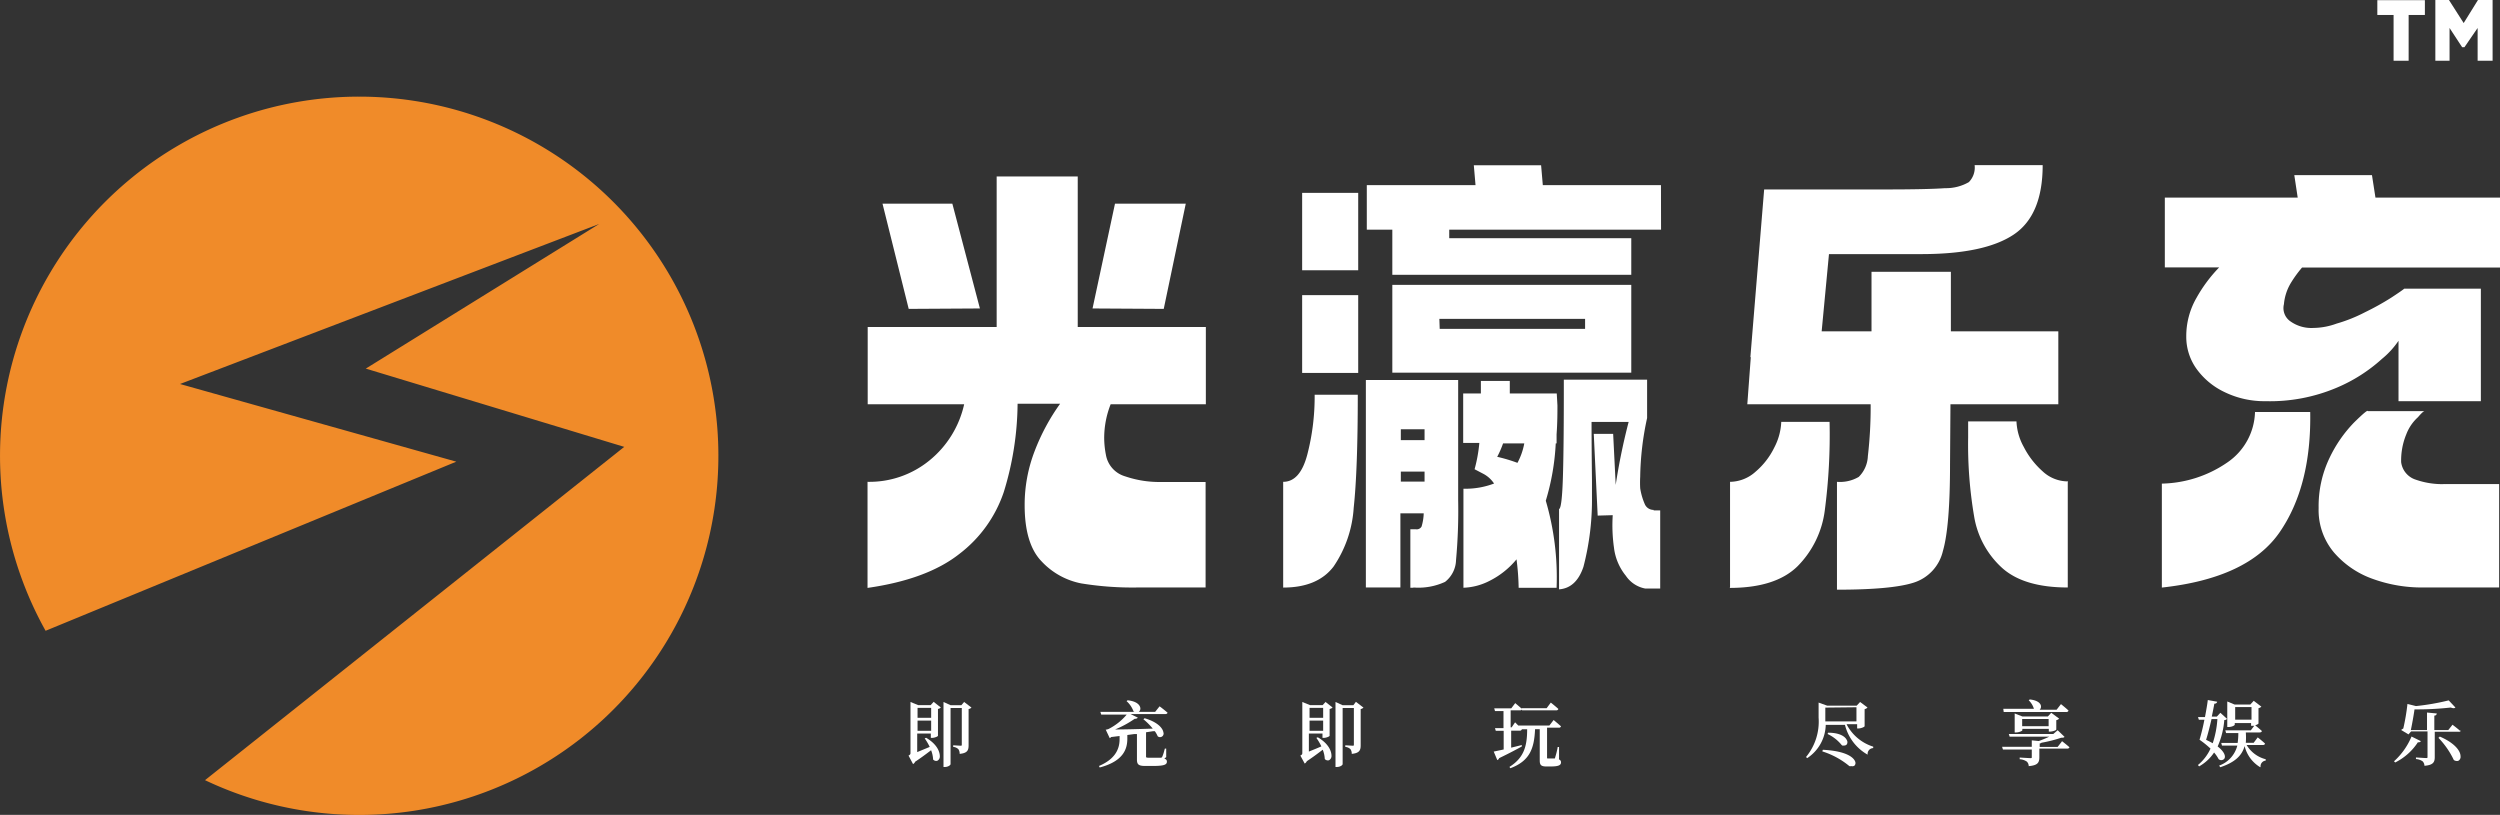
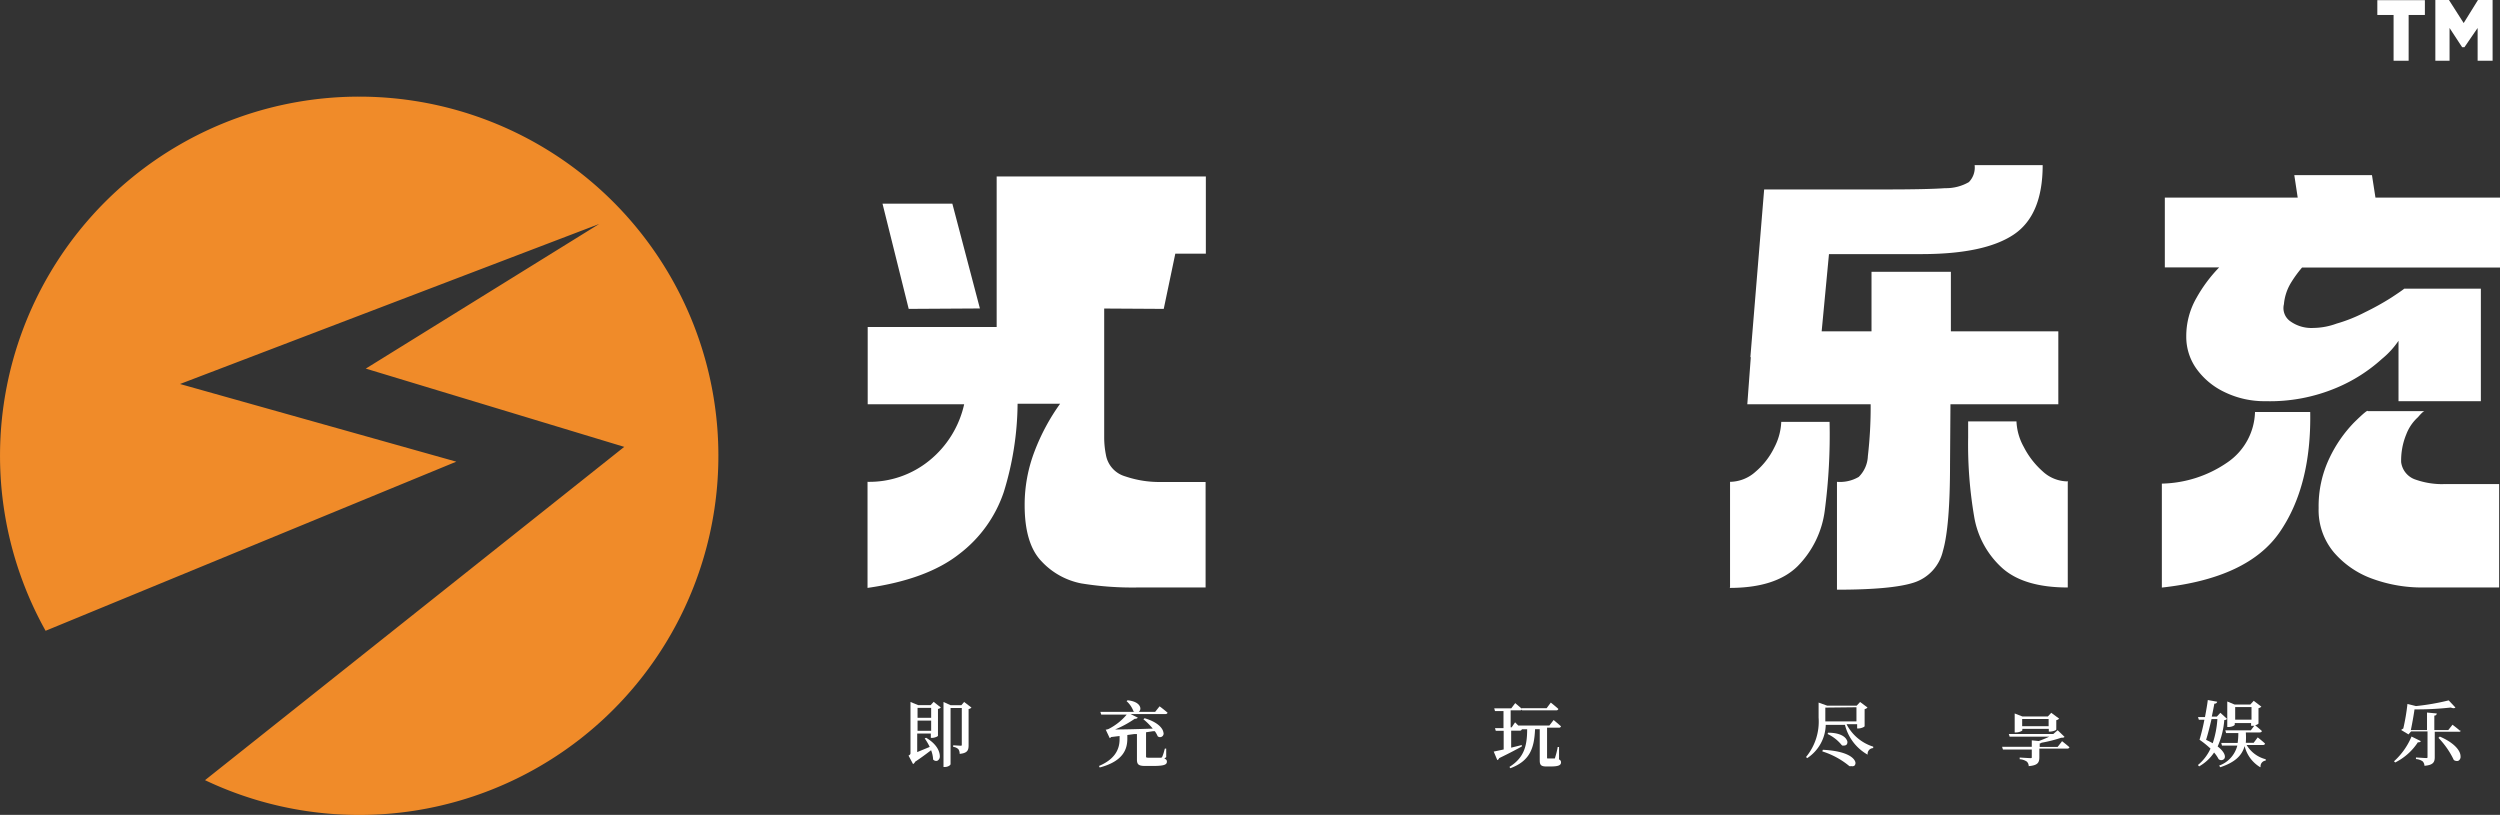
<svg xmlns="http://www.w3.org/2000/svg" viewBox="0 0 293.88 95.79">
  <rect x="0" y="0" width="293.88" height="95.79" fill="#333333" stroke="none" />
  <defs>
    <style>.cls-1{fill:#f08b29;}.cls-2{fill:#ffffff;}</style>
  </defs>
  <title>资源 1</title>
  <g id="图层_2" data-name="图层 2">
    <g id="图层_1-2" data-name="图层 1">
      <path class="cls-1" d="M42.22,11.36A42.21,42.21,0,0,0,5.36,74.15L53.64,54.27,21.16,45.14,70.43,26.33,43,43.33l30.38,9.2L24.1,91.71A42.22,42.22,0,1,0,42.22,11.36" />
      <polygon class="cls-2" points="285.05 0.02 285.05 1.76 283.14 1.76 283.14 7.14 281.37 7.14 281.37 1.76 279.46 1.76 279.46 0.02 285.05 0.02" />
      <polygon class="cls-2" points="287.88 0 289.61 2.71 291.29 0 293.01 0 293.01 7.14 291.25 7.14 291.25 3.29 289.7 5.55 289.43 5.55 287.95 3.29 287.95 7.14 286.28 7.14 286.28 0 287.88 0" />
      <path class="cls-2" d="M113.38,82.46l-.37.44h-1.26l-.84-.38v7.64h.17c.36,0,.66-.21.66-.34V83.23h1.32v4.3c0,.1,0,.13-.14.13l-.87-.05h0v.19h0a1,1,0,0,1,.61.27.93.93,0,0,1,.15.55v0h0c.9-.09,1.05-.41,1.05-1V83.35a.66.66,0,0,0,.34-.17l0,0-.86-.66Z" />
      <path class="cls-2" d="M109.8,82.45l-.4.44h-1.46l-.91-.37v5.94c0,.18,0,.23-.23.36l0,0,.53,1,0,0a.61.61,0,0,0,.25-.28c.68-.45,1.27-.89,1.74-1.25l.13-.1a3.38,3.38,0,0,1,.24,1.09v0h0a.47.47,0,0,0,.49.15.56.56,0,0,0,.3-.51c0-.58-.35-1.45-1.61-2.19h0l-.17.07,0,0a6.64,6.64,0,0,1,.59,1l-.6.25-.87.36V86.23h1.6v.51h.16c.24,0,.66-.15.68-.25V83.34a.67.67,0,0,0,.34-.17l0,0-.84-.66Zm-.34,1.93h-1.6V83.21h1.6Zm0,1.53h-1.6V84.71h1.6Z" />
      <path class="cls-2" d="M137.09,89l0-1h-.16v0l-.07.25a4.24,4.24,0,0,1-.25.74.17.17,0,0,1-.15.08l-.65,0H135c-.28,0-.28-.05-.28-.15V86.08l.85-.13.18,0a3.09,3.09,0,0,1,.34.6h0a.42.42,0,0,0,.67-.46c-.08-.51-.7-1.22-2.21-1.66h0l-.14.12,0,0a7.86,7.86,0,0,1,1.1,1.1c-1.76.06-3.39.1-4.43.1a12.06,12.06,0,0,0,2.3-1.25c.26,0,.35-.1.37-.14l0,0-.85-.42h4.08c.19,0,.25-.09.27-.16v0l0,0c-.36-.32-.93-.75-.94-.75l0,0-.52.65h-2l.08,0a.5.5,0,0,0,.16-.54c-.06-.21-.32-.7-1.48-.82h0l-.12.1,0,0a3,3,0,0,1,.82,1.21v0h0l.1.05h-4l.1.32h3a6.81,6.81,0,0,1-2.15,1.7,1.5,1.5,0,0,1-.27.07h-.05l.47,1,0,0h0a.38.38,0,0,0,.16-.13l1-.12v.38c0,1.42-.8,2.45-2.42,3.14l0,0,.08.18h0c2.88-.76,3.23-2.26,3.25-3.33v-.49l.82-.11.31,0v3c0,.59.21.75,1,.75h.83c1.28,0,1.69-.12,1.69-.5,0-.19-.08-.28-.3-.37" />
-       <path class="cls-2" d="M155.88,82.45l-.4.44H154l-.91-.37v5.94c0,.18,0,.23-.23.36l0,0,.51.94,0,0,0,0a.61.61,0,0,0,.25-.28c.68-.45,1.27-.89,1.74-1.25l.13-.1a3.36,3.36,0,0,1,.24,1.09v0h0a.47.47,0,0,0,.49.15.56.56,0,0,0,.3-.51c0-.58-.35-1.45-1.61-2.19h0l-.17.07,0,0a6.56,6.56,0,0,1,.59,1l-.59.25-.88.36V86.23h1.6v.51h.16c.24,0,.66-.15.68-.25V83.34a.68.68,0,0,0,.35-.17l0,0-.84-.66Zm-.34,1.93h-1.6V83.21h1.6Zm0,1.53h-1.6V84.71h1.6Z" />
-       <path class="cls-2" d="M159.09,82.9h-1.26l-.84-.38v7.64h.18c.36,0,.66-.21.66-.34V83.23h1.32v4.3c0,.1,0,.13-.14.13l-.87-.05h0v.19h0a1,1,0,0,1,.61.27.92.92,0,0,1,.15.55v0h0c.89-.09,1.05-.41,1.05-1V83.35a.63.63,0,0,0,.33-.17l0,0-.89-.68Z" />
      <path class="cls-2" d="M183.27,89.09l0-1.28v0h-.17l0,.08a11.11,11.11,0,0,1-.3,1.19c0,.08-.05.08-.1.08H182c-.14,0-.14,0-.14-.12V85.54h1.37a.24.24,0,0,0,.27-.16v0l0,0c-.33-.29-.86-.74-.87-.74l0,0-.5.65h-3.65l-.38-.38,0,0-.4.59h-.12v-2h1.11a.28.28,0,0,0,.23-.09l0,.09h4a.24.24,0,0,0,.27-.16v0l0,0c-.33-.31-.89-.75-.89-.75l0,0-.49.66h-2.94v.05c-.31-.28-.75-.64-.75-.65l0,0-.47.62h-2l.09.32h1v2h-1l.09.32h.93v2.19l-.22.05-.95.2h0l.42,1h0a.37.37,0,0,0,.22-.23c1.21-.58,2.1-1.06,2.66-1.37h0l0-.17-1.25.31v-2h1a.24.24,0,0,0,.26-.16v0h.62c0,2-.38,3.35-2.08,4.42l0,0,.1.16h0c2.3-.86,2.81-2.33,2.91-4.59H181v3.65c0,.51.11.73.77.73h.5c.89,0,1.23-.13,1.23-.48a.35.35,0,0,0-.24-.35" />
      <path class="cls-2" d="M214.27,88.15h0l-.05.18h0a9.4,9.4,0,0,1,3.18,1.73h0a.69.69,0,0,0,.24,0A.44.44,0,0,0,218,90a.45.45,0,0,0,.07-.5c-.11-.28-.7-1.2-3.77-1.36" />
      <path class="cls-2" d="M217.15,85.13h1.16v.5h.17c.25,0,.7-.16.71-.27v-2a.62.62,0,0,0,.34-.19l0,0-.87-.65,0,0-.4.43h-3.48l-1-.36v1.76a6.53,6.53,0,0,1-1.48,4.64l0,0,.14.13,0,0a4.82,4.82,0,0,0,2.18-3.91h2.26a5.55,5.55,0,0,0,2.66,3.5l0,0V88.6a.68.68,0,0,1,.66-.66h0v-.17h0a5.31,5.31,0,0,1-3.13-2.63m1.16-2V84.8h-3.66c0-.2,0-.39,0-.56V83.18Z" />
      <path class="cls-2" d="M216.57,87.64h0a.66.66,0,0,0,.2,0,.41.41,0,0,0,.32-.13.48.48,0,0,0,0-.52c-.09-.2-.51-.85-2.18-.86h0l-.08.15,0,0a4.67,4.67,0,0,1,1.66,1.3" />
-       <path class="cls-2" d="M235.54,83.7h7.35a.25.25,0,0,0,.27-.17v0l0,0c-.33-.32-.89-.76-.89-.76l0,0-.51.66h-2a.47.47,0,0,0,.16-.42c0-.15-.17-.67-1.32-.79h0l-.12.1,0,0a2.34,2.34,0,0,1,.61,1v0h-3.6Z" />
      <path class="cls-2" d="M241,86c.23,0,.7-.13.72-.24v-1.1a.72.72,0,0,0,.34-.18l0,0-.93-.69-.4.43h-3l-.9-.35V86.1H237c.29,0,.73-.15.73-.27v-.15h3.11V86Zm-.18-.63h-3.11v-.85h3.11Z" />
      <path class="cls-2" d="M242.38,87.16l0,0-.5.64h-2.11V87.4a.36.36,0,0,0,.21-.09,15.88,15.88,0,0,0,2.33-.59c.2,0,.3,0,.38-.1l0,0-.81-.78-.51.44h-5.23l.1.32h4.65c-.41.2-.88.38-1.22.51l-.83-.08v.76h-3.49l.1.32h3.39V89c0,.09,0,.12-.15.12s-1.27-.07-1.27-.07h0v.2h0a1.65,1.65,0,0,1,.84.28.75.75,0,0,1,.22.53v0h0c1.06-.09,1.25-.41,1.25-1.06v-1H243a.25.25,0,0,0,.27-.16v0l0,0c-.34-.3-.89-.73-.9-.73" />
      <path class="cls-2" d="M264.1,87.58H266c.14,0,.24-.06.26-.17v0h0c-.31-.3-.86-.73-.86-.73l0,0-.48.64h-.92A8.19,8.19,0,0,0,264,86.1h1.62c.15,0,.25-.06.27-.17v0l0,0c-.27-.25-.69-.59-.79-.67.19-.06.38-.15.39-.22V83.25a.72.72,0,0,0,.34-.18l0,0-.9-.69-.4.44h-1.85l-.86-.36v3H262c.3,0,.7-.16.7-.28V85h1.92v.32h.18l.19,0-.4.53h-3l.09.32h1.44a8.33,8.33,0,0,1-.08,1.16h-1.93l.09.32H263a3.39,3.39,0,0,1-2.14,2.35l0,0,.14.19h0c1.66-.56,2.53-1.31,2.86-2.49a4,4,0,0,0,1.82,2.48l.05,0V90.1a.67.67,0,0,1,.61-.69h0v-.16h0a3.66,3.66,0,0,1-2.23-1.65m.56-3h-1.92V83.12h1.92Z" />
      <path class="cls-2" d="M260.82,89.25a.46.46,0,0,0,.65-.06c.2-.28,0-.84-.78-1.44a9.53,9.53,0,0,0,.78-3.11.36.36,0,0,0,.32-.14l0,0-.78-.71-.42.45H260c.14-.67.25-1.23.3-1.52.23,0,.3-.11.34-.23v0l-1.11-.2h0v0c-.05.46-.18,1.21-.33,2h-.82l.1.32h.65a23.93,23.93,0,0,1-.57,2.35v0l0,0A11.24,11.24,0,0,1,259.85,88a5.41,5.41,0,0,1-1.48,1.93l0,0,.14.16,0,0a5.13,5.13,0,0,0,1.76-1.63,4.22,4.22,0,0,1,.53.77Zm-.16-4.72a11.35,11.35,0,0,1-.55,2.84c-.23-.13-.48-.26-.78-.4.21-.67.43-1.53.64-2.44Z" />
      <path class="cls-2" d="M284.59,87.13l0,0-1.11-.55,0,0a8.15,8.15,0,0,1-2.06,2.91l0,0,.14.14h0a6.81,6.81,0,0,0,2.67-2.38.32.32,0,0,0,.36-.14" />
      <path class="cls-2" d="M289.2,85.92v0l0,0c-.33-.3-.9-.72-.9-.73l0,0-.5.63h-1.64V84.12c.21,0,.27-.13.29-.25v0l-1.15-.11h0v2.06h-1.9c.15-.71.34-1.77.43-2.43h.32a35.78,35.78,0,0,0,3.95-.22c.24.1.43.11.54,0l0,0-.79-.84,0,0h0A27.55,27.55,0,0,1,284,83l-1-.25v0a24.32,24.32,0,0,1-.49,2.89,1.3,1.3,0,0,0-.25.17l0,0,.86.52.31-.35h1.93v3c0,.09,0,.13-.16.13s-1.19-.07-1.2-.07h0v.19h0a1.53,1.53,0,0,1,.79.27.79.79,0,0,1,.21.52v0h0c1-.08,1.21-.41,1.21-1v-3h2.82a.24.24,0,0,0,.27-.16" />
      <path class="cls-2" d="M286.79,86.62h0l-.15.11,0,0a9.79,9.79,0,0,1,1.81,2.61h0a.68.68,0,0,0,.37.12.4.4,0,0,0,.2-.05.53.53,0,0,0,.22-.52c0-.63-.71-1.57-2.47-2.32" />
-       <path class="cls-2" d="M129.8,51.52a10.41,10.41,0,0,0,.2,1.93A3.2,3.2,0,0,0,132.28,56a12.43,12.43,0,0,0,4.06.66l.74,0,.38,0h4.26V69.06h-8a37.4,37.4,0,0,1-6.62-.48A8.62,8.62,0,0,1,122.45,66q-2-2.05-2-6.62a17.54,17.54,0,0,1,1.17-6.34,24.5,24.5,0,0,1,3-5.58h-5A36,36,0,0,1,118,57.83a15.25,15.25,0,0,1-5.22,7.28q-3.8,3-10.8,4V56.64a11.16,11.16,0,0,0,7.3-2.53,11.8,11.8,0,0,0,4.06-6.59H102V38.44h15.16V20.74h9.53v17.7h15.06v9.08H130.56a10.82,10.82,0,0,0-.76,4M103.74,23.94h8.21l3.24,12.32-8.37.05Zm24.69,12.32,2.64-12.32h8.32l-2.59,12.37Z" />
-       <path class="cls-2" d="M154.54,46.4h5.07q0,8.87-.48,13.29a13.8,13.8,0,0,1-2.36,6.9q-1.88,2.48-5.93,2.48V56.64q2,0,2.84-3.22a27.09,27.09,0,0,0,.86-7m5.12-14.65h-6.59V22.67h6.59Zm0,12.07h-6.59V34.69h6.59Zm6.49,25.25h-.36V62.22h.66a.65.65,0,0,0,.66-.33,5.9,5.9,0,0,0,.25-1.55h-2.74v8.72h-4.06V44.67h10.85v14.1a64.4,64.4,0,0,1-.25,7.07,3.37,3.37,0,0,1-1.29,2.56,7.47,7.47,0,0,1-3.73.66M195.26,27h-24.9V28h21.4V32.3H163.67V27h-3V21.76h12.78l-.2-2.33h7.91l.2,2.33h13.89Zm-31.59,6.49h28.09V43.81H163.67Zm1,18.25h2.79V50.46h-2.79Zm2.79,3.7h-2.79v1.17h2.79Zm1.78-16.78h17.09V37.48H169.2Zm13.84,9c0,.85,0,2-.1,3.4v1.06h-.1a27.78,27.78,0,0,1-1.17,6.74,32,32,0,0,1,1.27,10.24h-4.46a29,29,0,0,0-.25-3.35,9.73,9.73,0,0,1-3.17,2.53,7.22,7.22,0,0,1-3.07.81V57.45a9.44,9.44,0,0,0,3.6-.61,3.45,3.45,0,0,0-1.22-1.12l-1.07-.56a17.75,17.75,0,0,0,.56-3.09H172V46.25h2.08V44.78h3.4v1.47H183Zm-3.8,4.46h-2.59A11.5,11.5,0,0,1,176,53.7a18.54,18.54,0,0,1,2.38.71,7.77,7.77,0,0,0,.81-2.33M194.4,60h.76v9.18h-1.78a3.53,3.53,0,0,1-2.26-1.5,6.42,6.42,0,0,1-1.39-3.27,18.81,18.81,0,0,1-.15-3.85l-1.77.05L187.35,51h2.28l.3,6a72.09,72.09,0,0,1,1.52-7.4h-4.36q0,2.53.05,6.9v1.93a31.26,31.26,0,0,1-1,8.19q-.84,2.51-2.87,2.66V59.84q.35-.1.46-4t.1-11.21h9.79v4.51a34.39,34.39,0,0,0-.81,6.9,12,12,0,0,0,0,1.37,7.52,7.52,0,0,0,.56,1.9,1.12,1.12,0,0,0,1,.63" />
+       <path class="cls-2" d="M129.8,51.52a10.41,10.41,0,0,0,.2,1.93A3.2,3.2,0,0,0,132.28,56a12.43,12.43,0,0,0,4.06.66l.74,0,.38,0h4.26V69.06h-8a37.4,37.4,0,0,1-6.62-.48A8.62,8.62,0,0,1,122.45,66q-2-2.05-2-6.62a17.54,17.54,0,0,1,1.17-6.34,24.5,24.5,0,0,1,3-5.58h-5A36,36,0,0,1,118,57.83a15.25,15.25,0,0,1-5.22,7.28q-3.8,3-10.8,4V56.64a11.16,11.16,0,0,0,7.3-2.53,11.8,11.8,0,0,0,4.06-6.59H102V38.44h15.16V20.74h9.53h15.06v9.08H130.56a10.82,10.82,0,0,0-.76,4M103.74,23.94h8.21l3.24,12.32-8.37.05Zm24.69,12.32,2.64-12.32h8.32l-2.59,12.37Z" />
      <path class="cls-2" d="M203.37,69.06V56.64a4.56,4.56,0,0,0,3-1.19,8.77,8.77,0,0,0,2.21-2.86,7.07,7.07,0,0,0,.81-3h5.68a68.07,68.07,0,0,1-.56,10.39,11.35,11.35,0,0,1-3.19,6.57q-2.59,2.56-8,2.56m25.91-14.5q0,7.3-.84,10.17a5.1,5.1,0,0,1-3.4,3.7q-2.56.84-9.05.84V56.64a4.37,4.37,0,0,0,2.56-.58,3.63,3.63,0,0,0,1.07-2.43,50.42,50.42,0,0,0,.33-6.11H205.4l.41-5.53h-.05l1.62-19.72h14.2q5,0,7.07-.15a5.39,5.39,0,0,0,2.79-.71,2.43,2.43,0,0,0,.68-2h8q0,5.88-3.4,8.16T226,29.87H215l-.86,9.08H220v-7h9.33v7h12.63v8.57H229.28Zm13.84,2.08V69.06q-5.17,0-7.73-2.31a10.46,10.46,0,0,1-3.27-6,50.27,50.27,0,0,1-.71-9.33V49.54h5.68a6.74,6.74,0,0,0,.86,3,9.76,9.76,0,0,0,2.21,2.86,4.37,4.37,0,0,0,3,1.19" />
      <path class="cls-2" d="M254.13,69.06V56.85a14.05,14.05,0,0,0,7.73-2.51,7.41,7.41,0,0,0,3.22-5.91h6.49q.15,8.67-3.57,14.1t-13.87,6.54m39.75-37.62H270.61a14.06,14.06,0,0,0-1.32,1.82,5.85,5.85,0,0,0-.81,2.49,1.89,1.89,0,0,0,.74,2,4.25,4.25,0,0,0,2.71.79,8.14,8.14,0,0,0,2.74-.51A17.91,17.91,0,0,0,278,36.71,31.18,31.18,0,0,0,281.08,35q1.24-.81,1.55-1.07h9V47.16h-9.68v-7.1A9.86,9.86,0,0,1,280,42.19a18.73,18.73,0,0,1-5.35,3.4,20.11,20.11,0,0,1-8.34,1.57,10.67,10.67,0,0,1-4.79-1.06,8.57,8.57,0,0,1-3.35-2.79A6.46,6.46,0,0,1,257,39.55,9,9,0,0,1,258.21,35a17.11,17.11,0,0,1,2.66-3.57h-6.39V23.23H270.1l-.4-2.64h9.13l.41,2.64h14.65ZM287.19,56.9a5.3,5.3,0,0,0,.56,0l.3,0h5.73V69.06h-9a16.92,16.92,0,0,1-5.83-1,10.75,10.75,0,0,1-4.59-3.12,7.72,7.72,0,0,1-1.8-5.2,13.11,13.11,0,0,1,1.29-5.93,15.52,15.52,0,0,1,2.89-4.16q1.6-1.57,1.6-1.32H285q-.2.05-.76.71a5.19,5.19,0,0,0-1.37,2,8.07,8.07,0,0,0-.61,3.29,2.49,2.49,0,0,0,1.7,2.05,9.43,9.43,0,0,0,3.27.53" />
    </g>
  </g>
</svg>